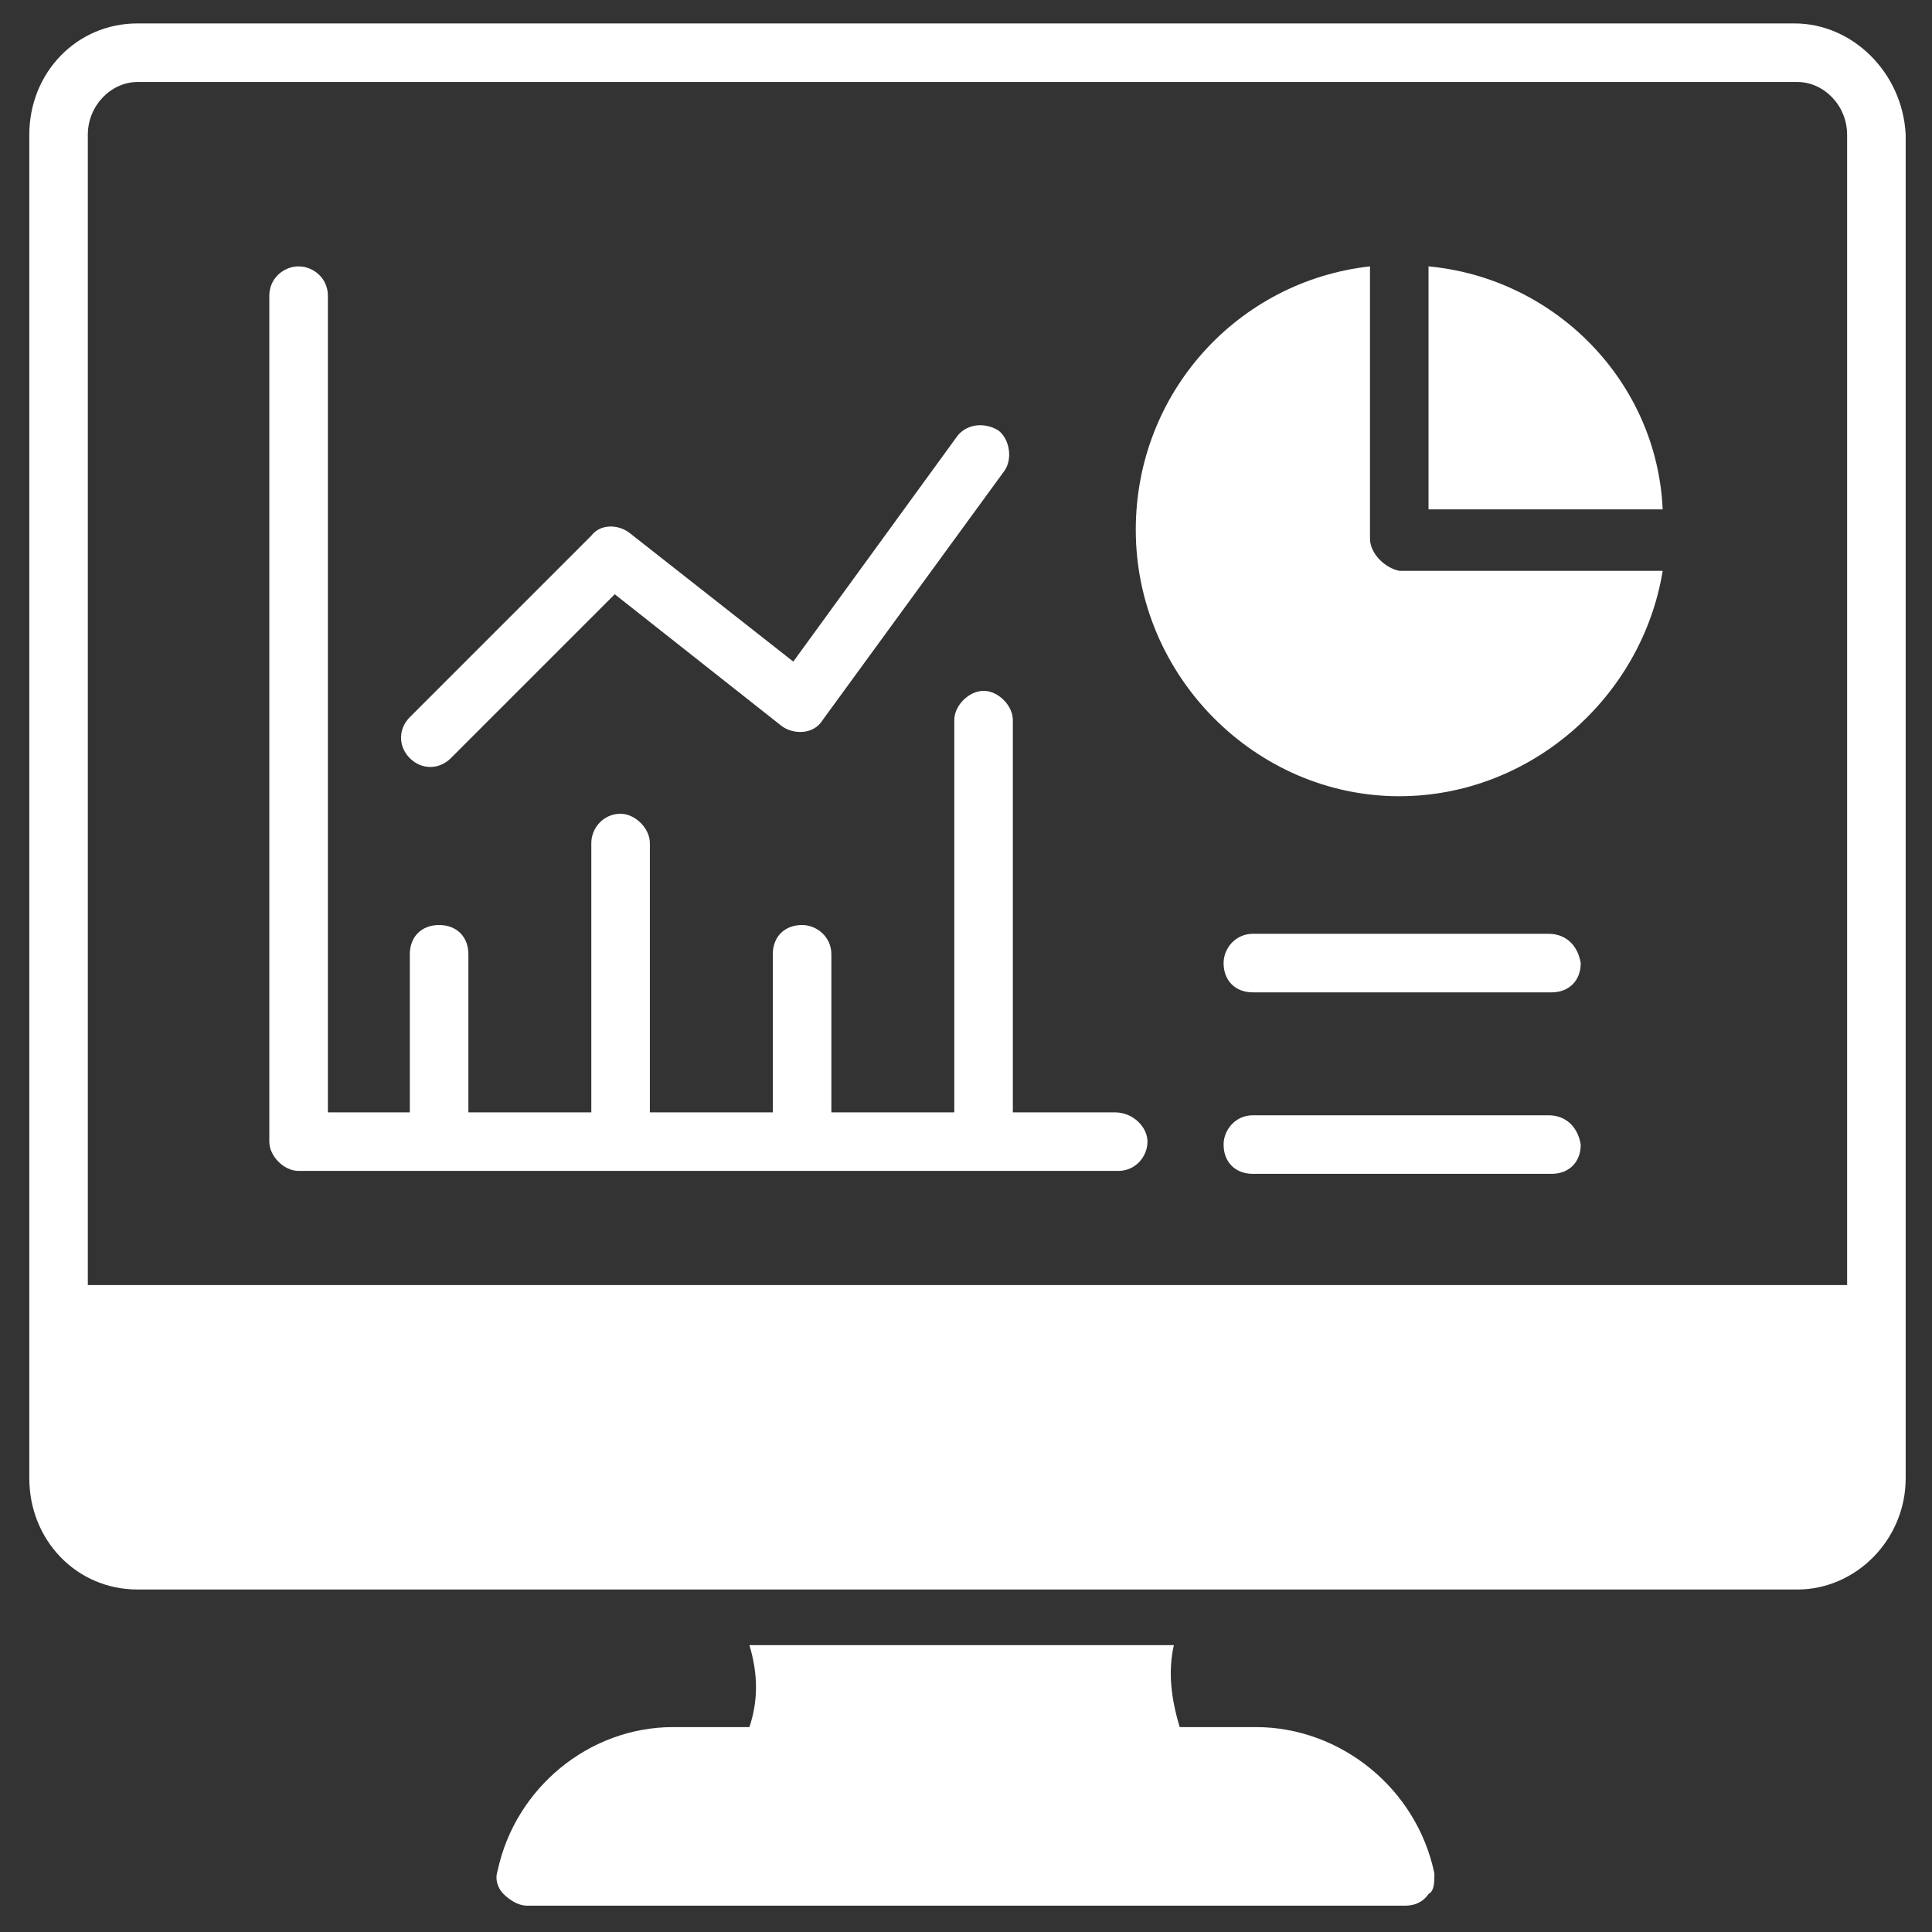
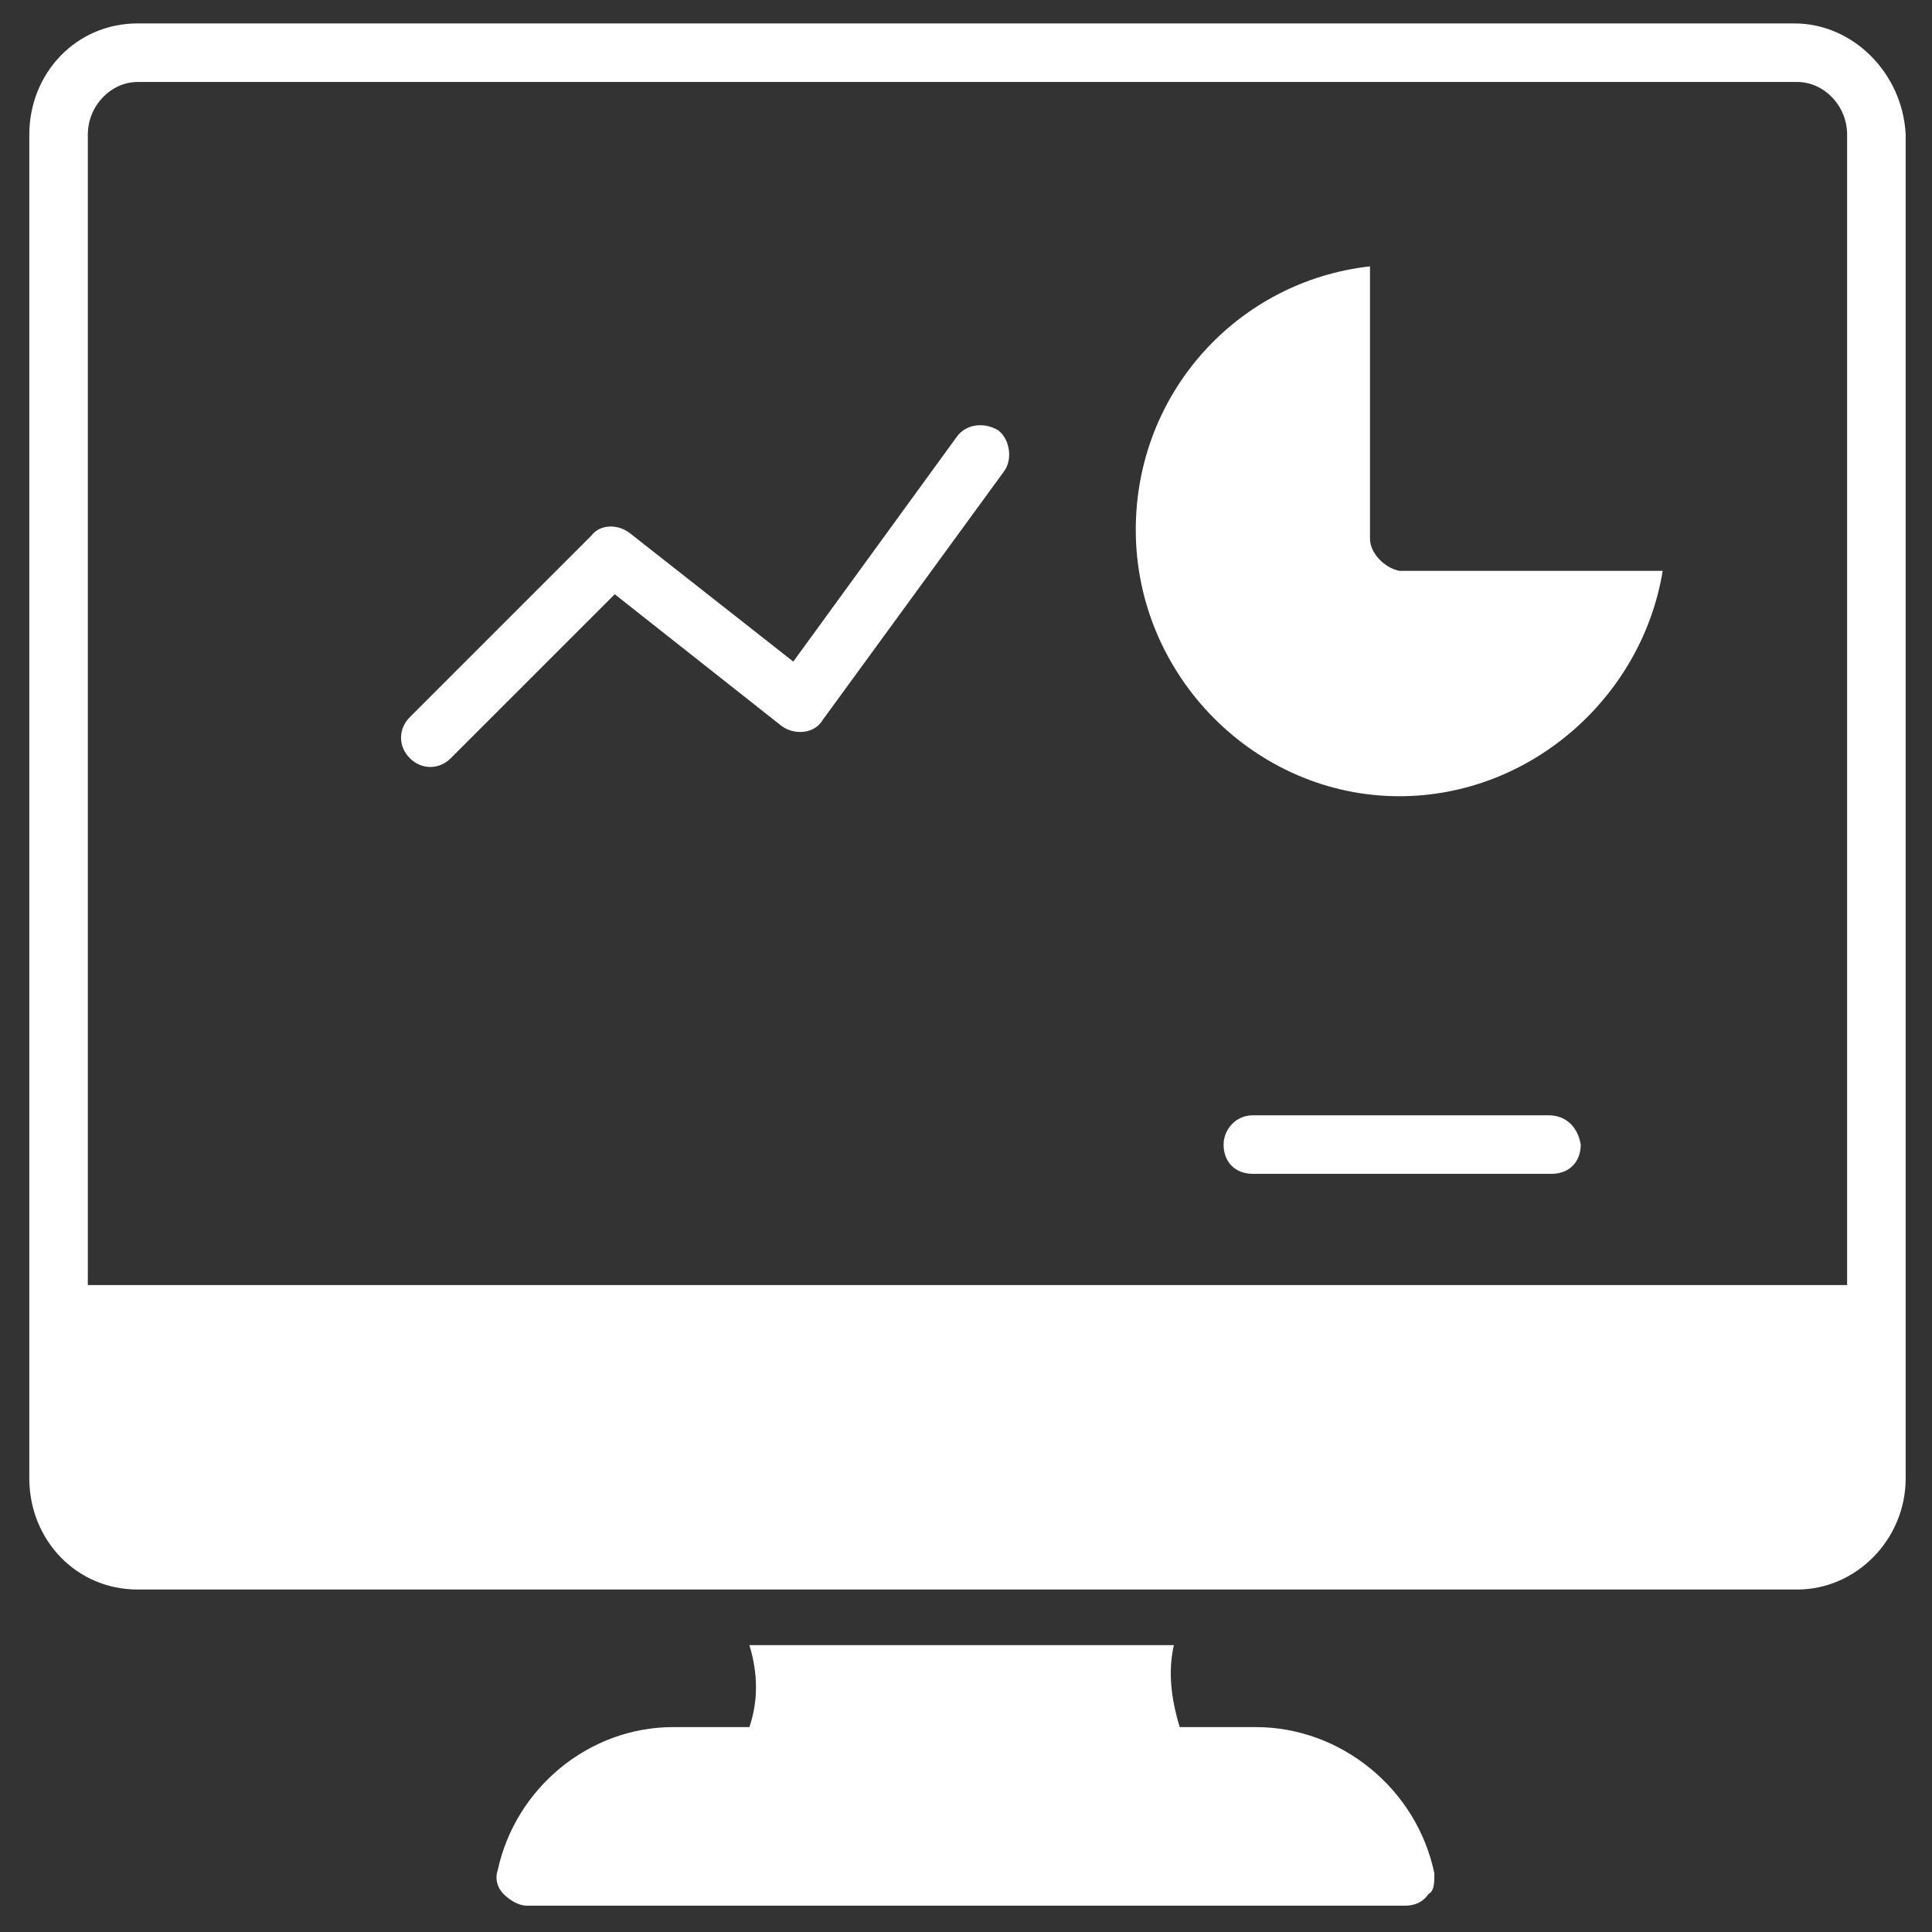
<svg xmlns="http://www.w3.org/2000/svg" width="48" height="48" viewBox="0 0 48 48" fill="none">
  <rect x="0" y="0" width="48" height="48" fill="#333333" stroke="none" />
  <g clip-path="url(#clip0_11165_19853)">
    <path d="M31.2 42.909H29.309C29.091 42.182 29.018 41.528 29.164 40.873H18.619C18.837 41.6 18.837 42.255 18.619 42.909H16.727C14.618 42.909 12.8 44.437 12.364 46.473C12.291 46.691 12.364 46.909 12.509 47.055C12.655 47.2 12.873 47.346 13.091 47.346H34.909C35.127 47.346 35.346 47.273 35.491 47.055C35.637 46.982 35.637 46.764 35.637 46.546C35.2 44.437 33.309 42.909 31.2 42.909ZM11.2 18.837L15.273 14.764L19.419 18.037C19.709 18.255 20.218 18.255 20.437 17.891L24.946 11.709C25.164 11.418 25.091 10.909 24.8 10.691C24.437 10.473 24 10.546 23.782 10.837L19.709 16.437L15.637 13.237C15.346 13.018 14.909 13.018 14.691 13.309L10.182 17.818C9.891 18.109 9.891 18.546 10.182 18.837C10.473 19.128 10.909 19.128 11.2 18.837Z" fill="white" />
-     <path d="M27.709 27.637H25.164V17.891C25.164 17.527 24.8 17.164 24.437 17.164C24.073 17.164 23.709 17.527 23.709 17.891V27.637H20.655V23.709C20.655 23.273 20.291 22.982 19.927 22.982C19.491 22.982 19.2 23.273 19.2 23.709V27.637H16.146V20.946C16.146 20.582 15.782 20.218 15.418 20.218C14.982 20.218 14.691 20.582 14.691 20.946V27.637H11.637V23.709C11.637 23.273 11.346 22.982 10.909 22.982C10.473 22.982 10.182 23.273 10.182 23.709V27.637H8.146V7.346C8.146 6.909 7.782 6.618 7.418 6.618C7.055 6.618 6.691 6.909 6.691 7.346V28.364C6.691 28.727 7.055 29.091 7.418 29.091H27.782C28.218 29.091 28.509 28.727 28.509 28.364C28.509 28 28.146 27.637 27.709 27.637ZM35.491 6.618V12.655H41.309C41.164 9.455 38.618 6.909 35.491 6.618ZM38.473 23.2H31.128C30.691 23.2 30.4 23.564 30.4 23.927C30.4 24.364 30.691 24.655 31.128 24.655H38.546C38.982 24.655 39.273 24.364 39.273 23.927C39.2 23.491 38.909 23.2 38.473 23.2Z" fill="white" />
    <path d="M34.037 13.382V6.618C30.764 6.982 28.218 9.746 28.218 13.164C28.218 16.8 31.2 19.782 34.764 19.782C38.037 19.782 40.8 17.309 41.309 14.182H34.764C34.4 14.109 34.037 13.746 34.037 13.382ZM38.473 27.709H31.128C30.691 27.709 30.4 28.073 30.4 28.437C30.4 28.873 30.691 29.164 31.128 29.164H38.546C38.982 29.164 39.273 28.873 39.273 28.437C39.2 28 38.909 27.709 38.473 27.709Z" fill="white" />
    <path d="M44.582 0.582H3.418C1.891 0.582 0.728 1.818 0.728 3.346V36.727C0.728 38.255 1.891 39.491 3.418 39.491H44.655C46.109 39.491 47.346 38.255 47.346 36.727V3.346C47.273 1.818 46.037 0.582 44.582 0.582ZM2.182 31.927V3.346C2.182 2.618 2.764 2.037 3.418 2.037H44.655C45.309 2.037 45.891 2.618 45.891 3.346V31.927H2.182Z" fill="white" />
  </g>
  <defs>
    <clipPath id="clip0_11165_19853">
      <rect width="48" height="48" fill="white" />
    </clipPath>
  </defs>
</svg>